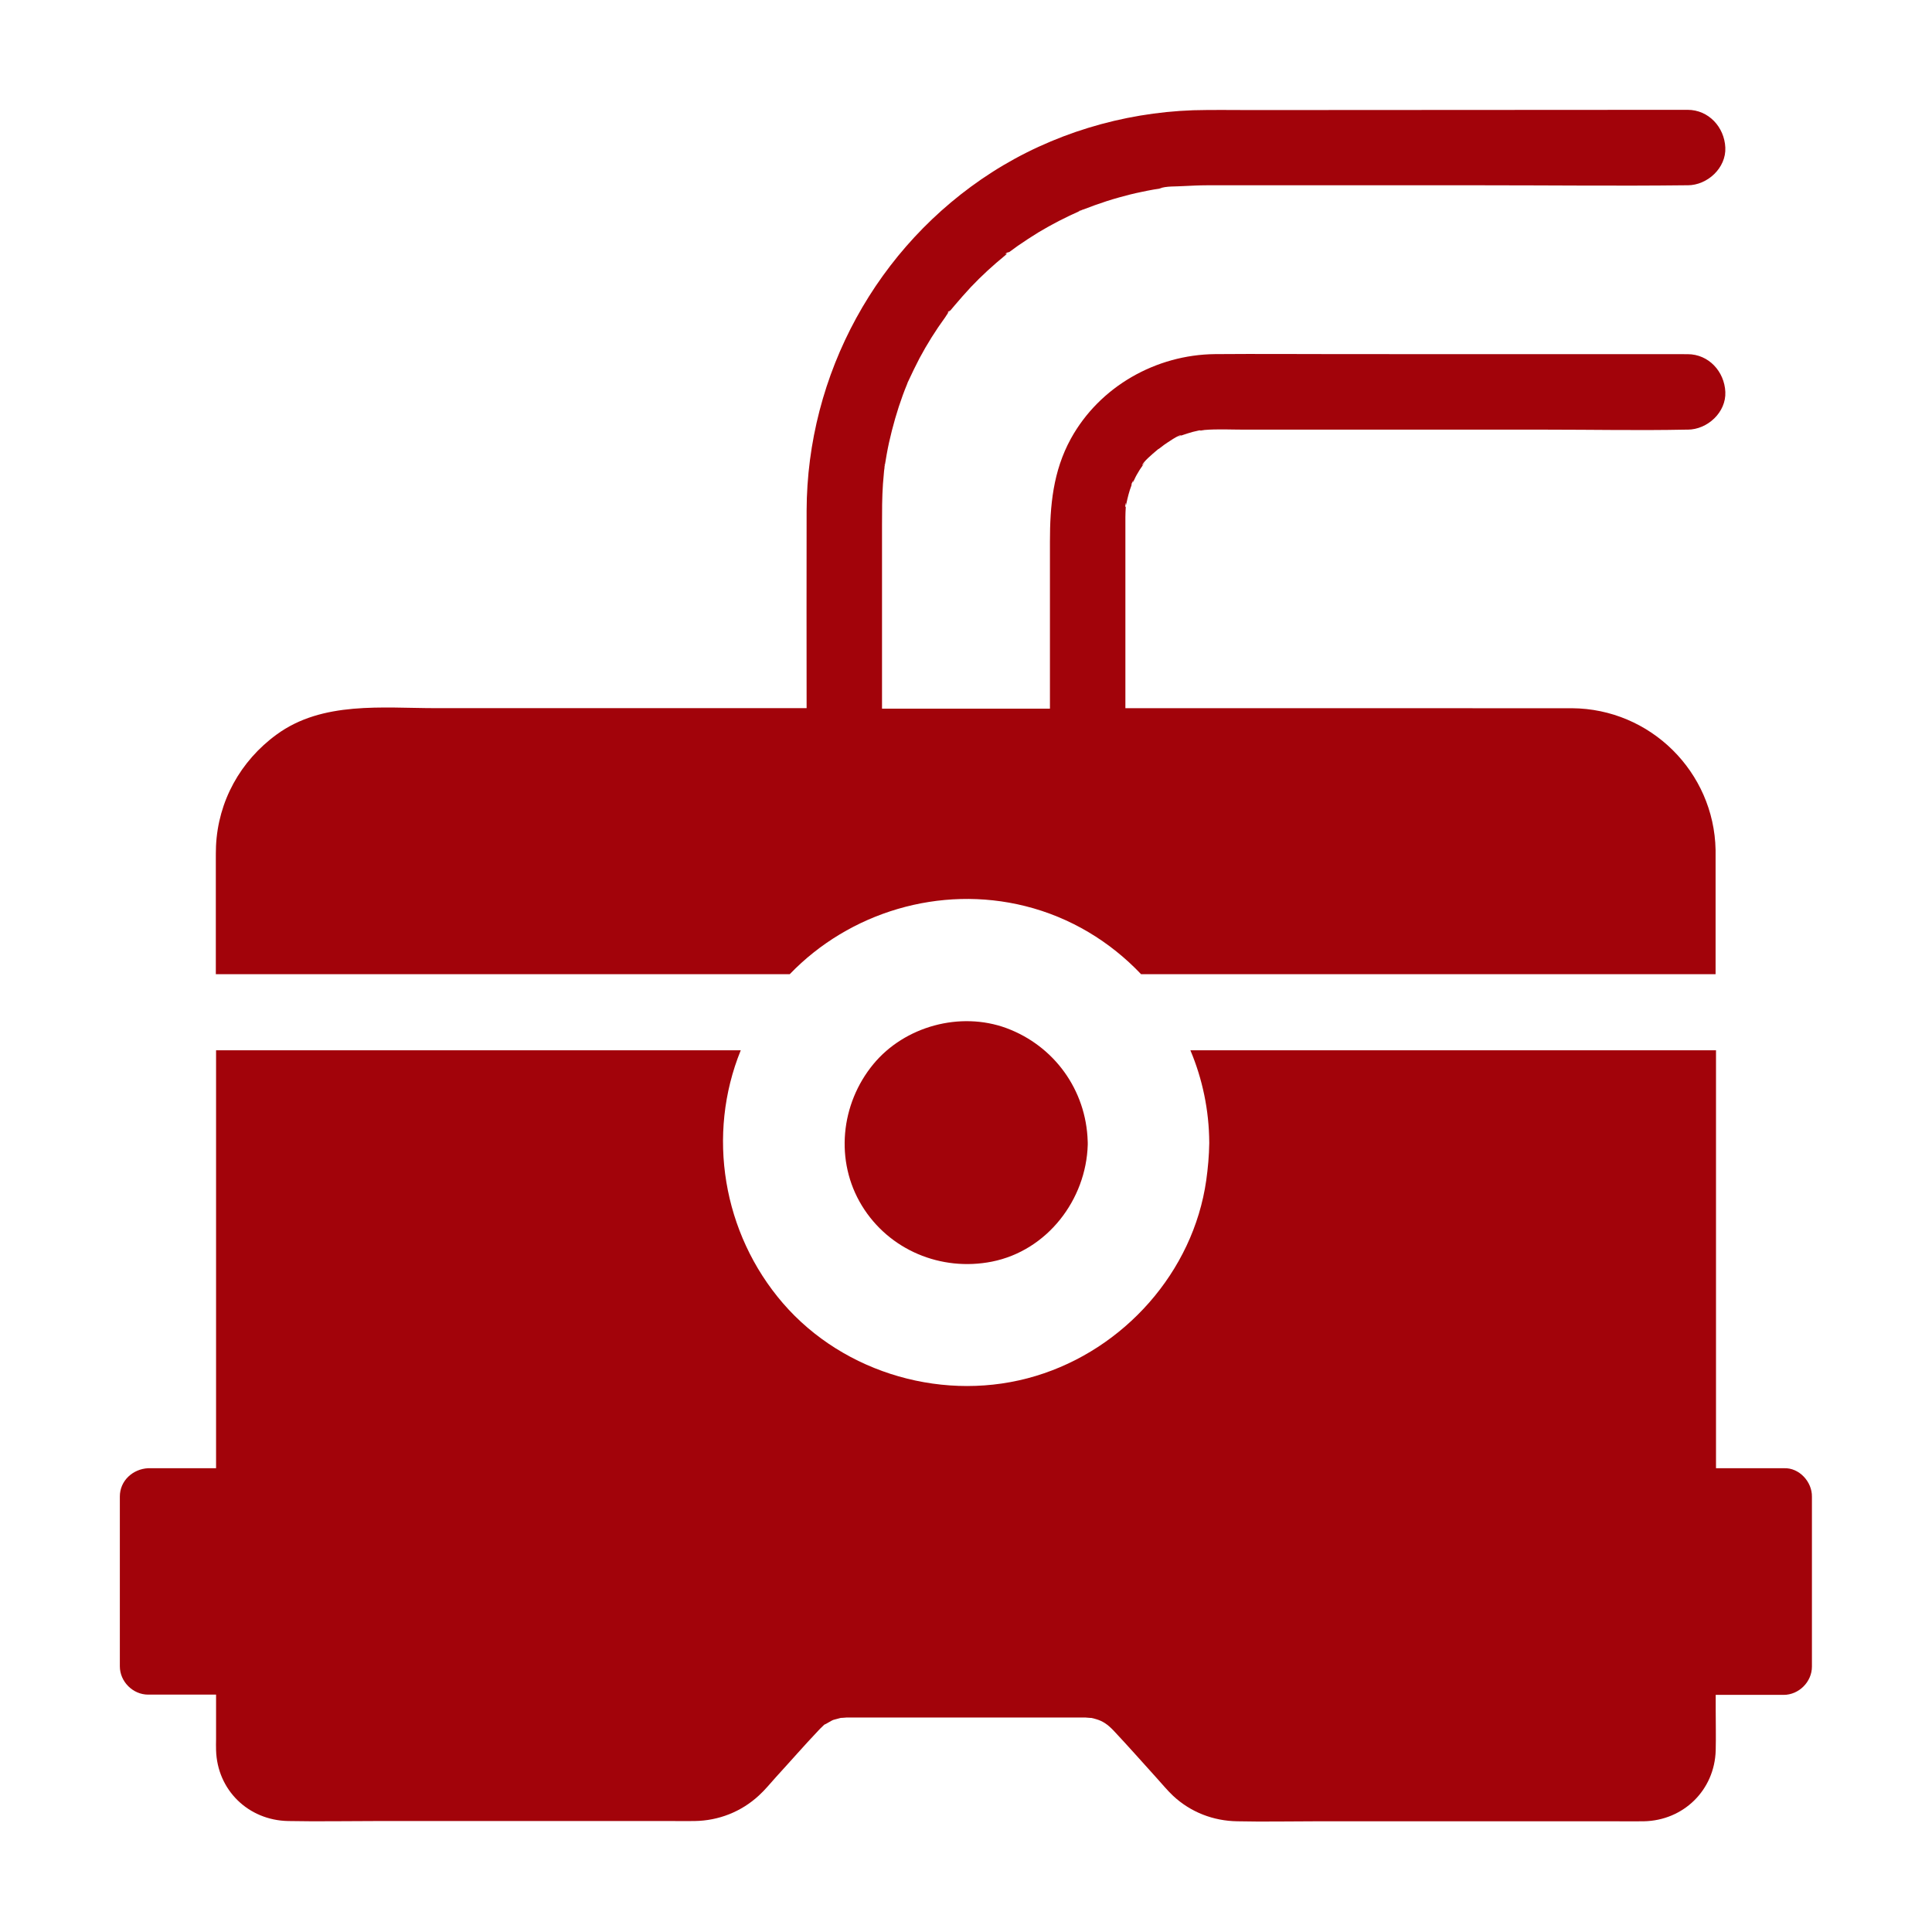
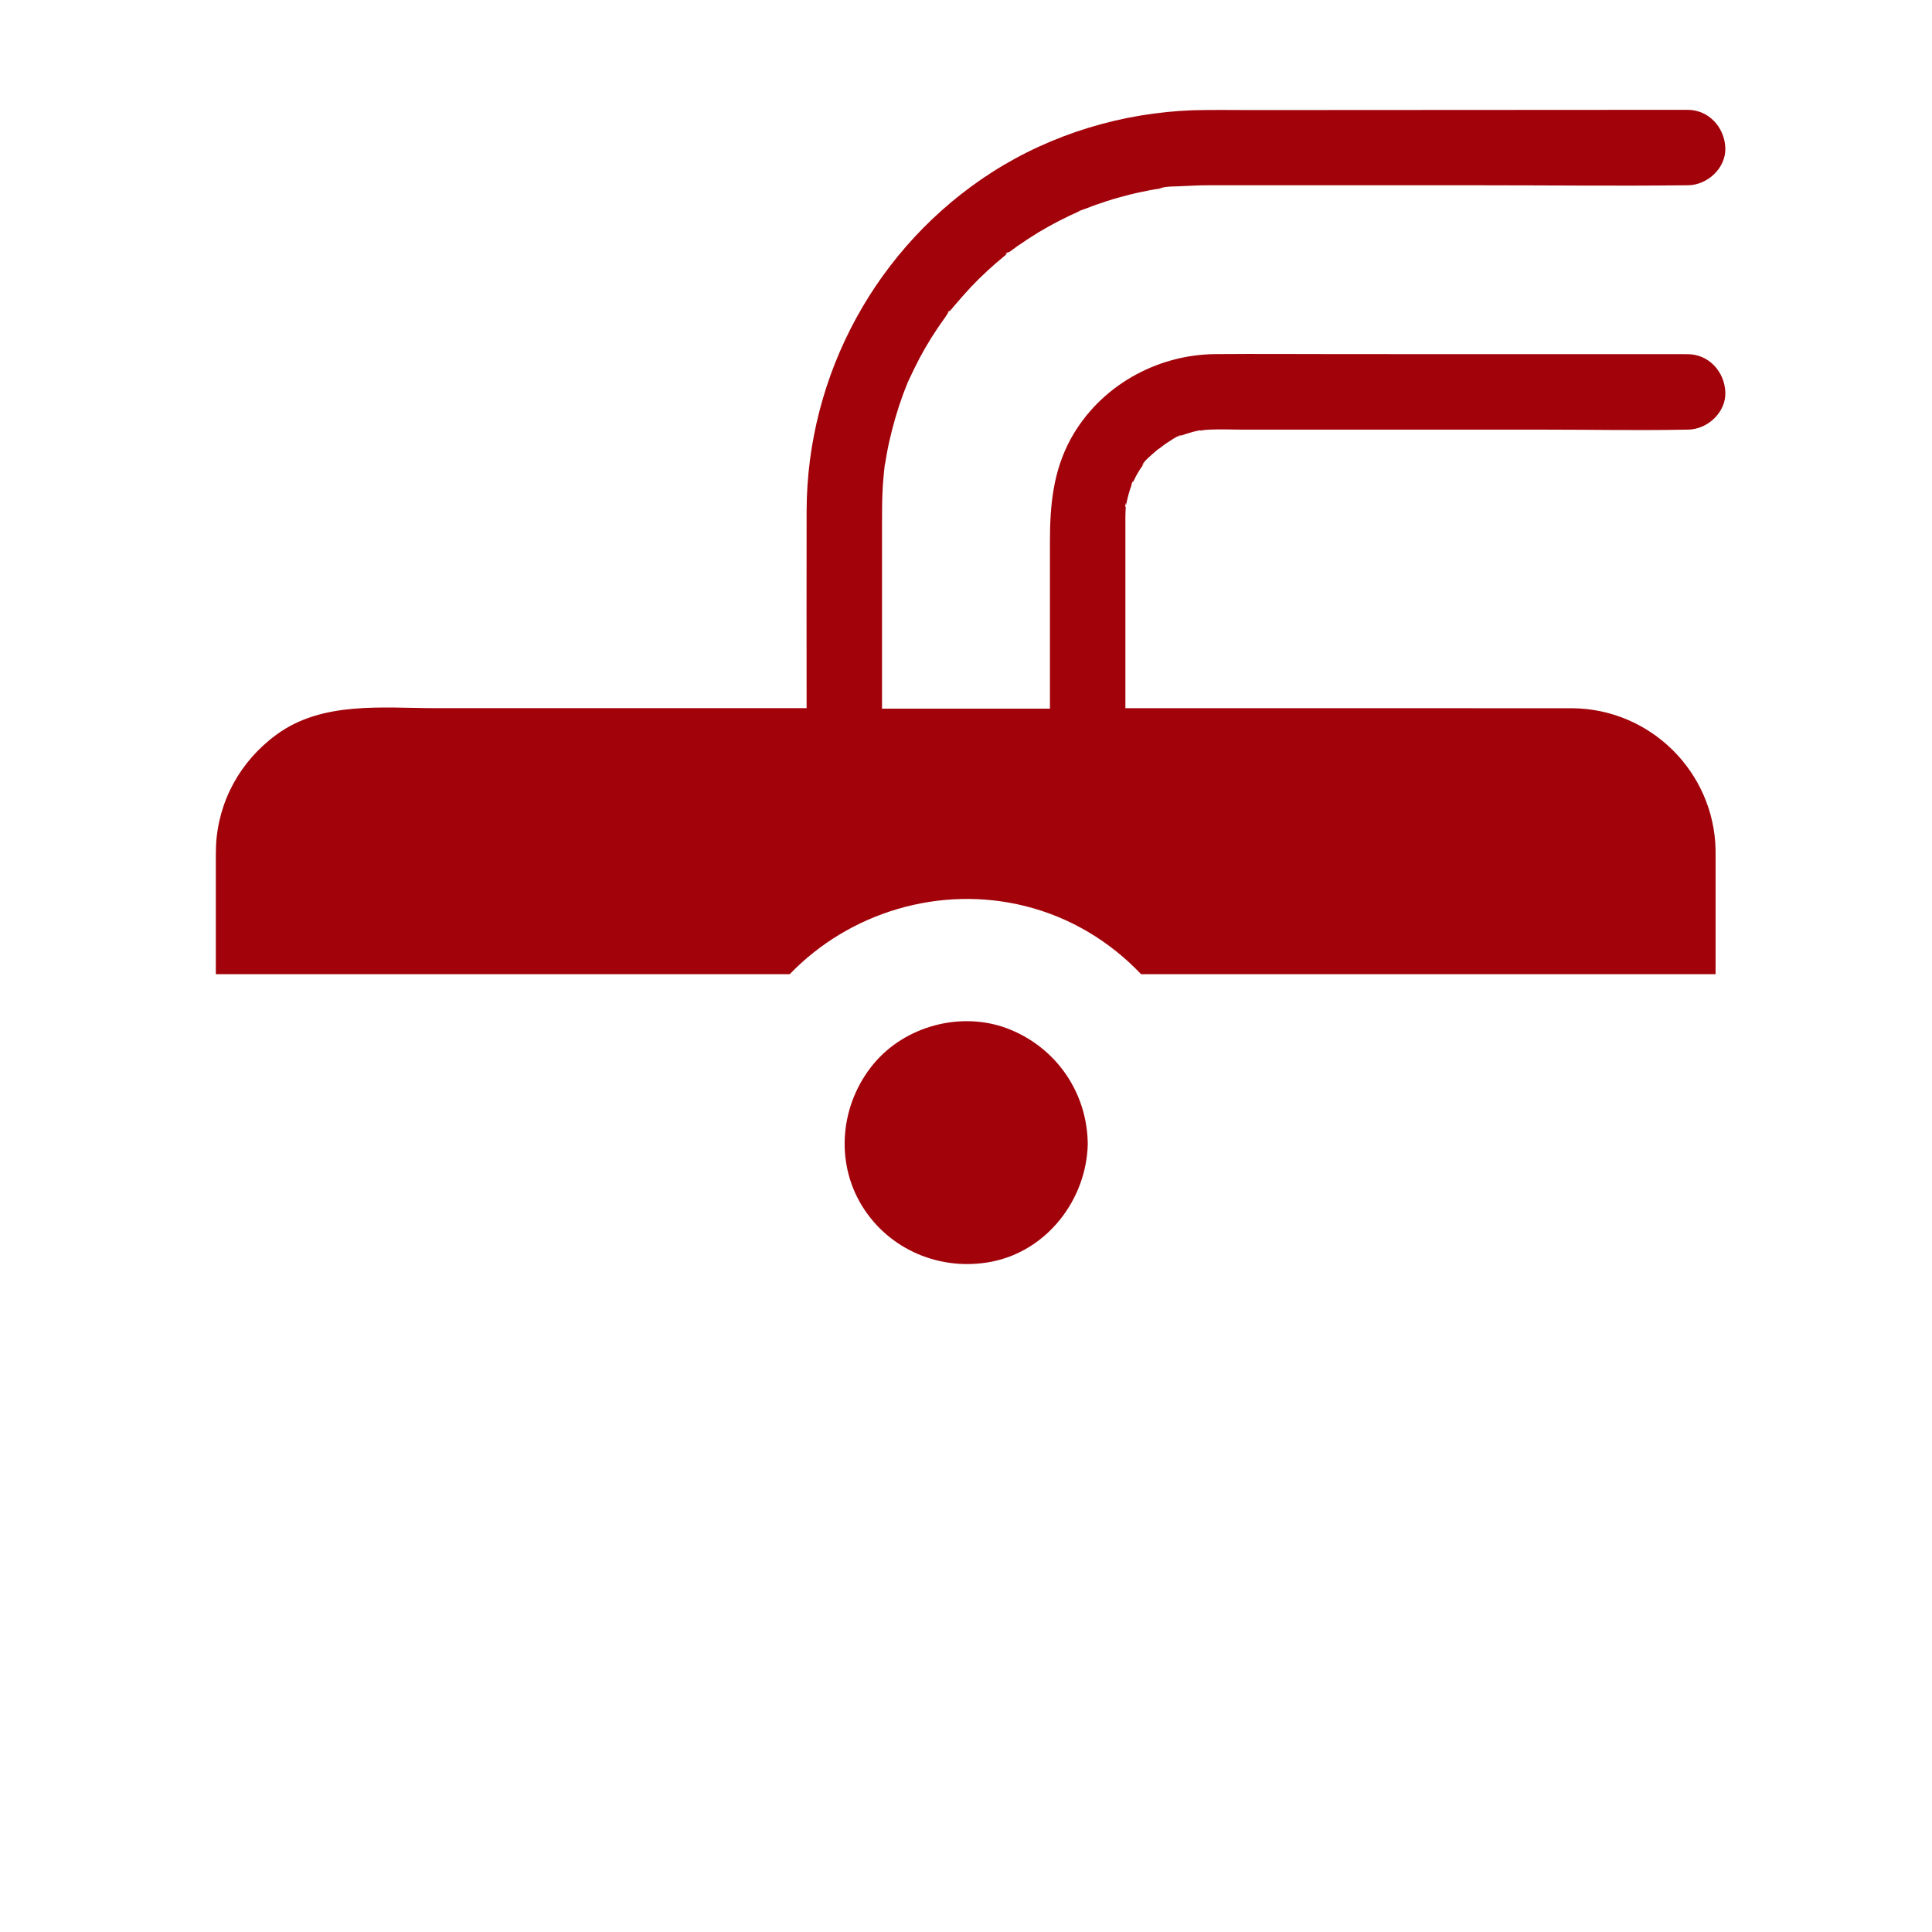
<svg xmlns="http://www.w3.org/2000/svg" width="128pt" height="128pt" version="1.1" viewBox="0 0 128 128">
  <g fill="#a2030a">
    <path d="m79.637 28.512c0.023 0 0.039-0.012 0.062-0.012h0.012c0.023 0 0.051 0 0.074-0.012 0.875-0.074 1.762-0.023 2.637-0.023h20c3.074 0 6.164 0.062 9.238 0h0.148c1.312 0 2.562-1.148 2.5-2.5-0.062-1.352-1.102-2.5-2.5-2.5l-22.895-0.004c-2.801 0-5.602-0.023-8.414 0-3.914 0.039-7.648 2.148-9.551 5.602-1.188 2.164-1.387 4.449-1.387 6.836v11.051h-11.125v-12.176c0-0.914 0-1.812 0.062-2.711 0.023-0.289 0.051-0.574 0.074-0.863 0.012-0.102 0.023-0.188 0.039-0.289v0.012c-0.012 0.051-0.012 0.074-0.012 0.086v-0.023-0.039c0-0.023 0.012-0.062 0.012-0.102v-0.039c0-0.039 0.012-0.062 0.012-0.086v-0.012-0.012 0.012 0.012 0.051c0 0.023 0 0.051-0.012 0.074v0.051c0.086-0.523 0.176-1.062 0.289-1.574 0.238-1.062 0.539-2.125 0.914-3.148 0.086-0.238 0.176-0.461 0.273-0.699 0.023-0.062 0.039-0.113 0.051-0.137 0 0.012-0.012 0.012-0.012 0.023 0.012-0.039 0.023-0.051 0.023-0.051s0 0.012-0.012 0.023c0.023-0.039 0.039-0.074 0.051-0.102 0.227-0.5 0.477-1 0.727-1.488 0.5-0.938 1.074-1.852 1.699-2.711 0.074-0.102 0.148-0.238 0.238-0.363-0.102 0.074-0.137 0.062 0.125-0.148-0.051 0.039-0.086 0.086-0.125 0.148 0.039-0.023 0.074-0.074 0.125-0.113 0.086-0.102 0.176-0.211 0.262-0.312 0.352-0.414 0.711-0.824 1.086-1.227 0.711-0.75 1.477-1.449 2.289-2.113 0.023-0.023 0.074-0.062 0.125-0.113-0.188 0.102-0.148-0.039 0.137-0.102-0.023 0.012-0.086 0.051-0.137 0.102 0.023-0.012 0.051-0.039 0.086-0.062 0.199-0.148 0.398-0.289 0.602-0.438 0.449-0.312 0.914-0.613 1.375-0.898 0.898-0.539 1.824-1.012 2.789-1.438 0.074-0.039 0.113-0.051 0.137-0.062-0.012 0-0.039 0.012-0.051 0.012-0.074 0.039-0.199 0.086-0.227 0.102 0.039-0.039 0.137-0.074 0.227-0.102 0.039-0.012 0.062-0.023 0.062-0.023s-0.012 0-0.012 0.012c0.039-0.012 0.074-0.023 0.113-0.039 0.238-0.086 0.461-0.176 0.699-0.262 0.523-0.188 1.062-0.363 1.602-0.512 0.488-0.137 0.977-0.262 1.477-0.363 0.273-0.062 0.562-0.113 0.836-0.164 0.113-0.012 0.227-0.039 0.336-0.051 0.113-0.012 0.227-0.039 0.336-0.051-0.113 0.012-0.211 0.023-0.324 0.039 0.461-0.176 1.148-0.125 1.637-0.164 0.5-0.023 1-0.051 1.488-0.051h18.426c4.414 0 8.824 0.051 13.227 0h0.227c1.312 0 2.562-1.148 2.5-2.5-0.062-1.352-1.102-2.5-2.5-2.5l-28.883 0.016c-1.289 0-2.586-0.023-3.875 0.012-4.699 0.164-9.375 1.574-13.336 4.113-7.613 4.887-12.25 13.375-12.273 22.426-0.012 4.352 0 8.711 0 13.074h-24.555c-3.551 0-7.523-0.477-10.562 1.75-2.398 1.75-3.875 4.414-4.012 7.387-0.012 0.312-0.012 0.625-0.012 0.938v7.551h38.023c3.949-4.102 9.949-5.926 15.602-4.512 3 0.75 5.625 2.352 7.676 4.512h0.914 37.148v-8.148-0.086c-0.102-5.176-4.324-9.352-9.512-9.387h-2.426l-27.164-0.004v-11.938-0.562-0.164c0-0.199 0.012-0.414 0.023-0.613v-0.113c-0.051 0.176-0.062-0.102 0.023-0.211-0.012 0.039-0.023 0.137-0.023 0.211 0.012-0.039 0.023-0.086 0.039-0.148 0.086-0.414 0.188-0.824 0.336-1.211 0.012-0.039 0.023-0.074 0.051-0.113l-0.012 0.012c-0.176 0.273 0.164-0.449 0.062-0.137-0.012 0.039-0.023 0.074-0.051 0.113 0.113-0.176 0.188-0.387 0.289-0.562 0.102-0.164 0.188-0.336 0.301-0.488 0.062-0.086 0.125-0.176 0.188-0.273 0.051-0.074 0.074-0.113 0.086-0.137-0.039 0.051-0.176 0.25-0.188 0.25-0.039-0.164 0.762-0.836 0.898-0.949 0.023-0.023 0.102-0.086 0.176-0.148-0.074 0.086 0.289-0.211 0.363-0.262 0.125-0.086 1.039-0.727 1.148-0.637 0 0-0.227 0.086-0.289 0.113 0.023 0 0.074-0.023 0.164-0.051 0.074-0.023 0.164-0.062 0.238-0.086 0.211-0.074 0.426-0.137 0.637-0.199 0.176-0.051 0.363-0.074 0.539-0.125h-0.113c0.051 0.039 0.113 0.039 0.188 0.027z" />
-     <path d="m118.19 97.273h-4.5v-27.688h-34.824c0.801 1.898 1.238 3.977 1.25 6.102v0.062c-0.012 0.824-0.086 1.637-0.199 2.449-0.863 6.074-5.449 11.199-11.289 12.961-5.938 1.801-12.699-0.113-16.762-4.824-3.988-4.625-5.062-11.164-2.789-16.75h-34.762v27.688h-4.5c-1.012 0.051-1.875 0.824-1.875 1.875v11.25c0 1.012 0.863 1.875 1.875 1.875h4.5v2.949c0 0.238-0.012 0.477 0 0.727 0.074 2.648 2.137 4.648 4.773 4.699 1.977 0.039 3.949 0 5.914 0h19.5c0.512 0 1.023 0.012 1.523 0 1.586-0.023 3.086-0.613 4.25-1.688 0.414-0.375 0.773-0.824 1.148-1.238 0.938-1.023 1.852-2.074 2.801-3.074 0.148-0.164 0.113-0.113 0.273-0.273 0.051-0.051 0.074-0.074 0.102-0.102 0.023-0.012 0.062-0.039 0.125-0.062 0.164-0.086 0.312-0.188 0.477-0.262 0.023 0 0.051-0.012 0.086-0.023 0.148-0.039 0.289-0.074 0.426-0.113-0.023 0.012 0.363-0.023 0.375-0.023h0.051 0.887 13.949 0.898 0.039c0.012 0 0.414 0.039 0.375 0.023 0.113 0.023 0.227 0.051 0.336 0.086 0.426 0.125 0.738 0.324 1.148 0.75 0.977 1.039 1.914 2.102 2.875 3.164 0.352 0.387 0.688 0.801 1.074 1.164 1.164 1.086 2.664 1.664 4.25 1.688 1.75 0.039 3.512 0 5.262 0h19.75c0.637 0 1.289 0.012 1.926 0 2.625-0.051 4.688-2.062 4.762-4.699 0.023-0.898 0-1.801 0-2.699v-0.977h4.5c1.012 0 1.875-0.863 1.875-1.875v-11.25c0.02-0.988-0.844-1.938-1.855-1.891z" />
    <path d="m72.062 75.602c-0.102-3.375-2.211-6.312-5.387-7.488-3.062-1.125-6.738-0.125-8.812 2.387-2.176 2.637-2.562 6.426-0.762 9.375 1.801 2.949 5.25 4.375 8.613 3.711 3.664-0.727 6.25-4.102 6.352-7.75v-0.102-0.023c-0.004-0.035-0.004-0.074-0.004-0.109z" />
  </g>
</svg>